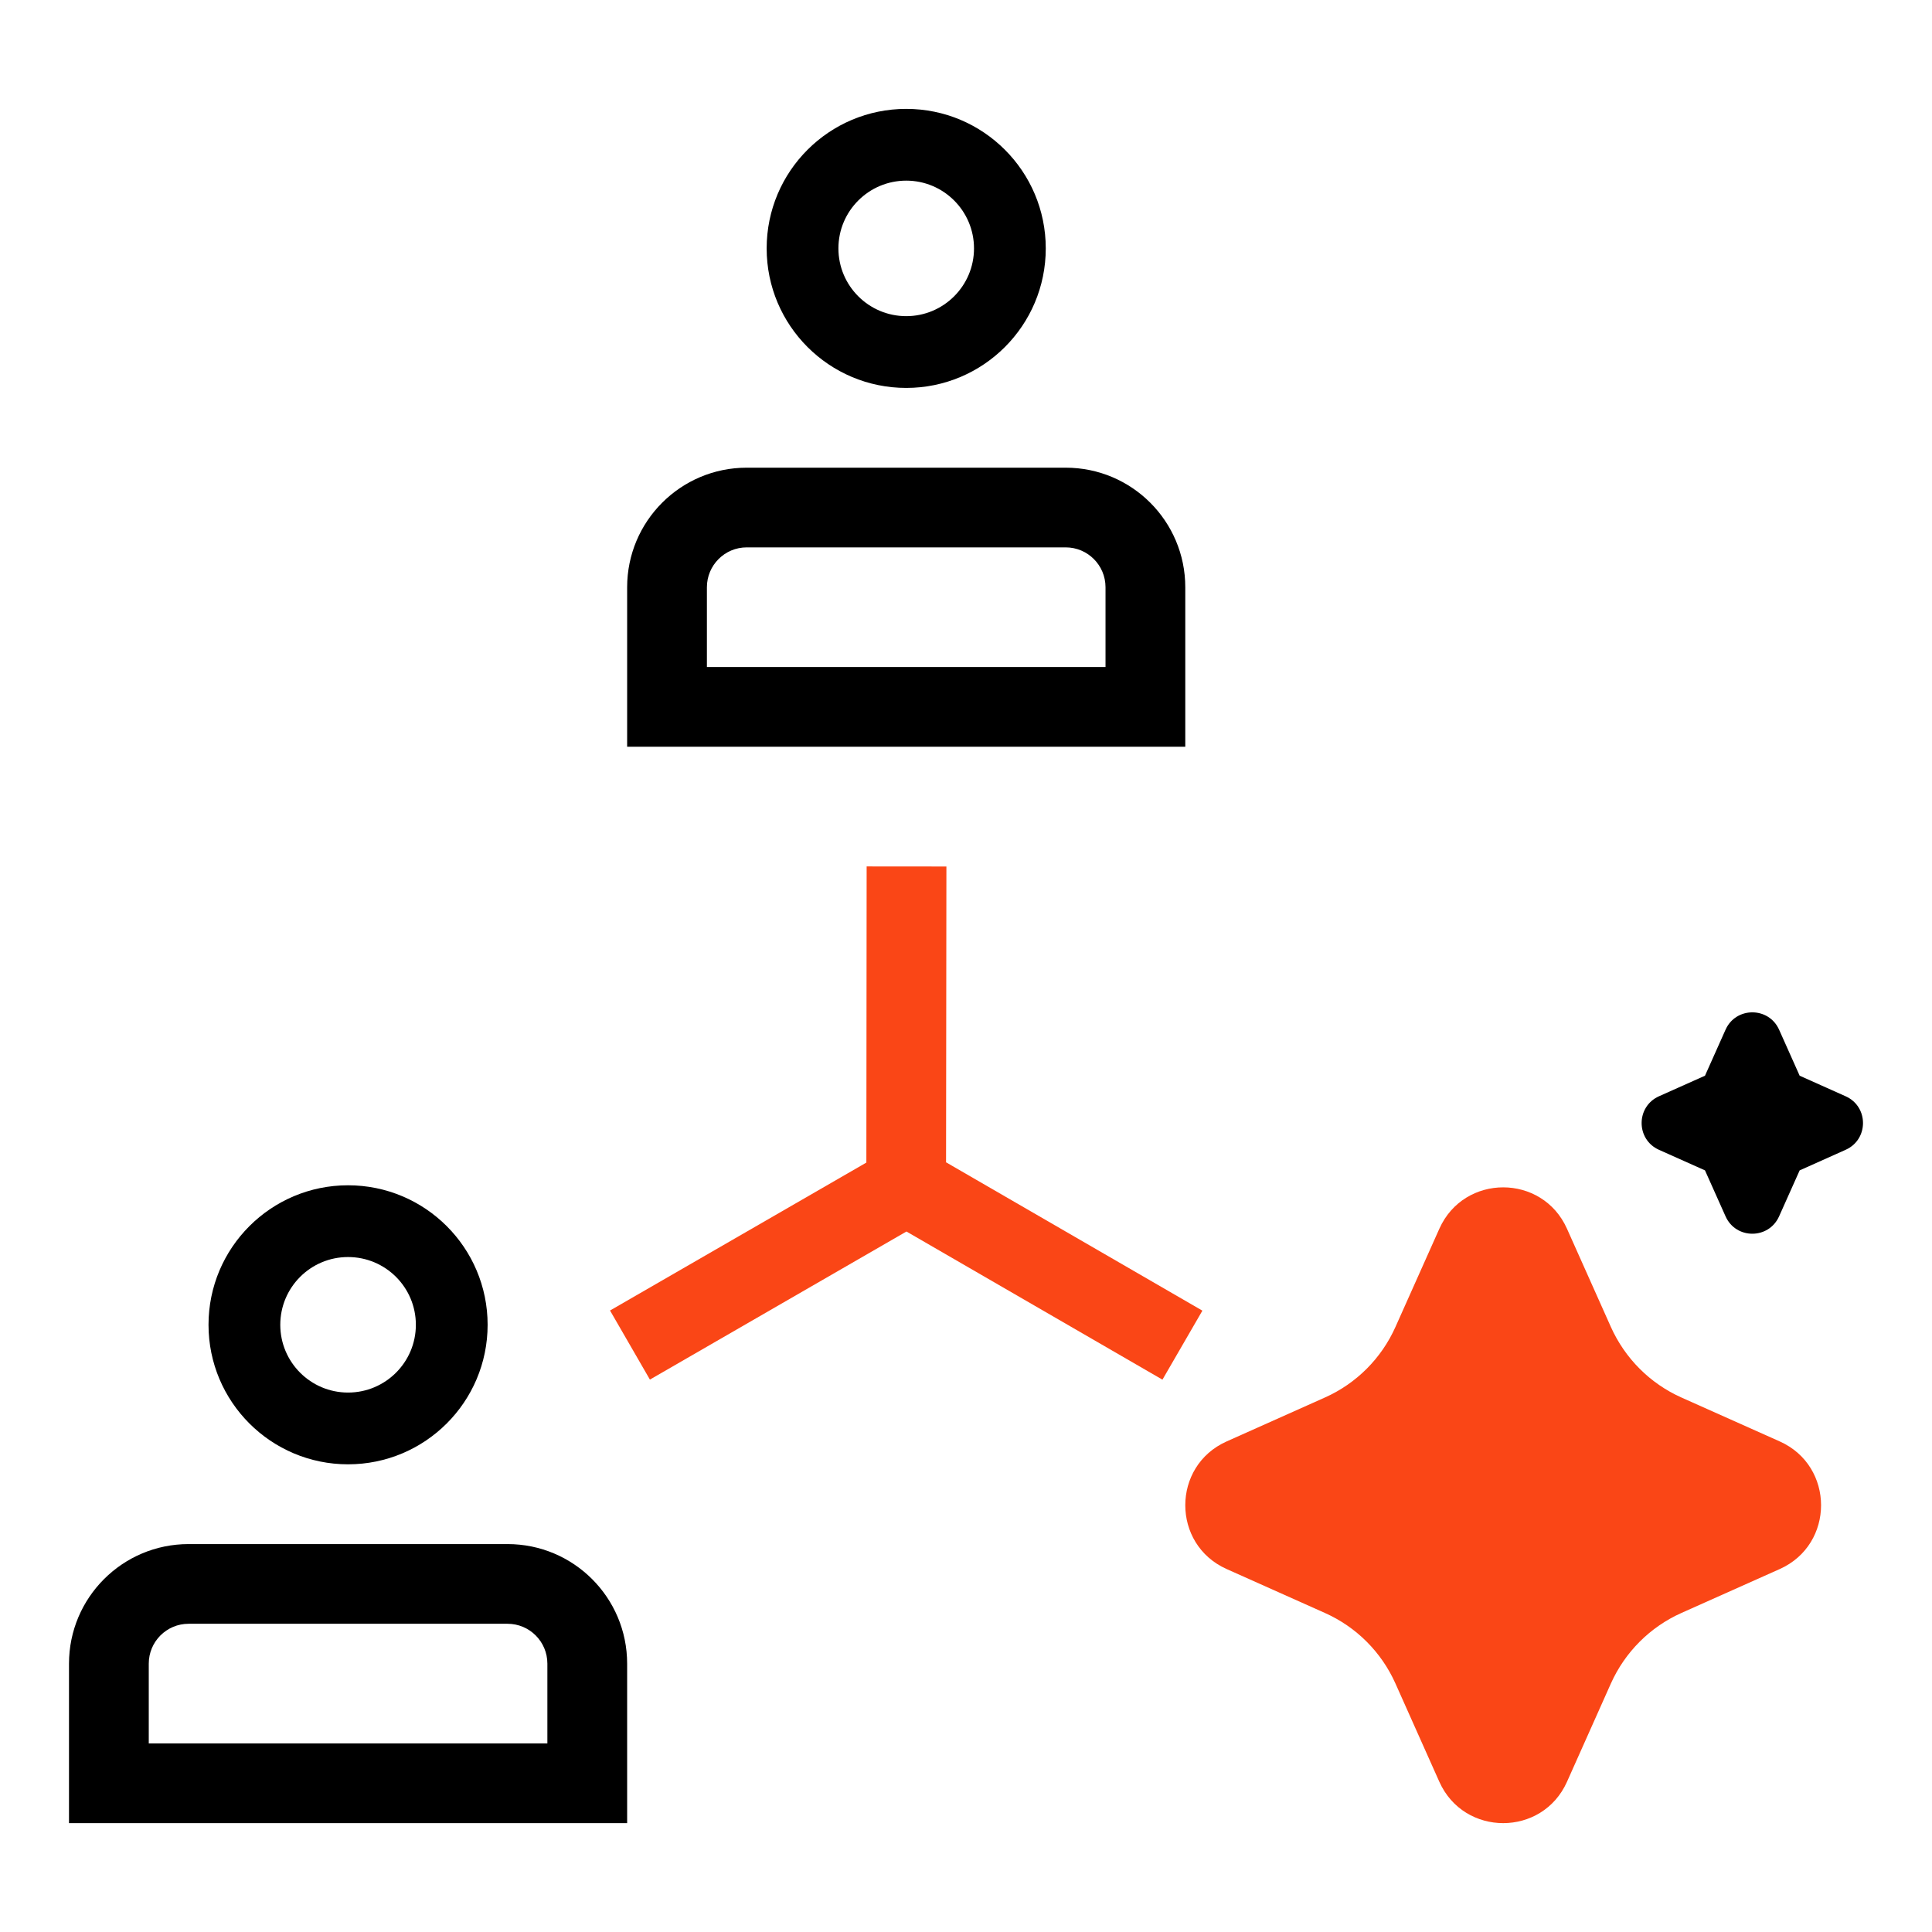
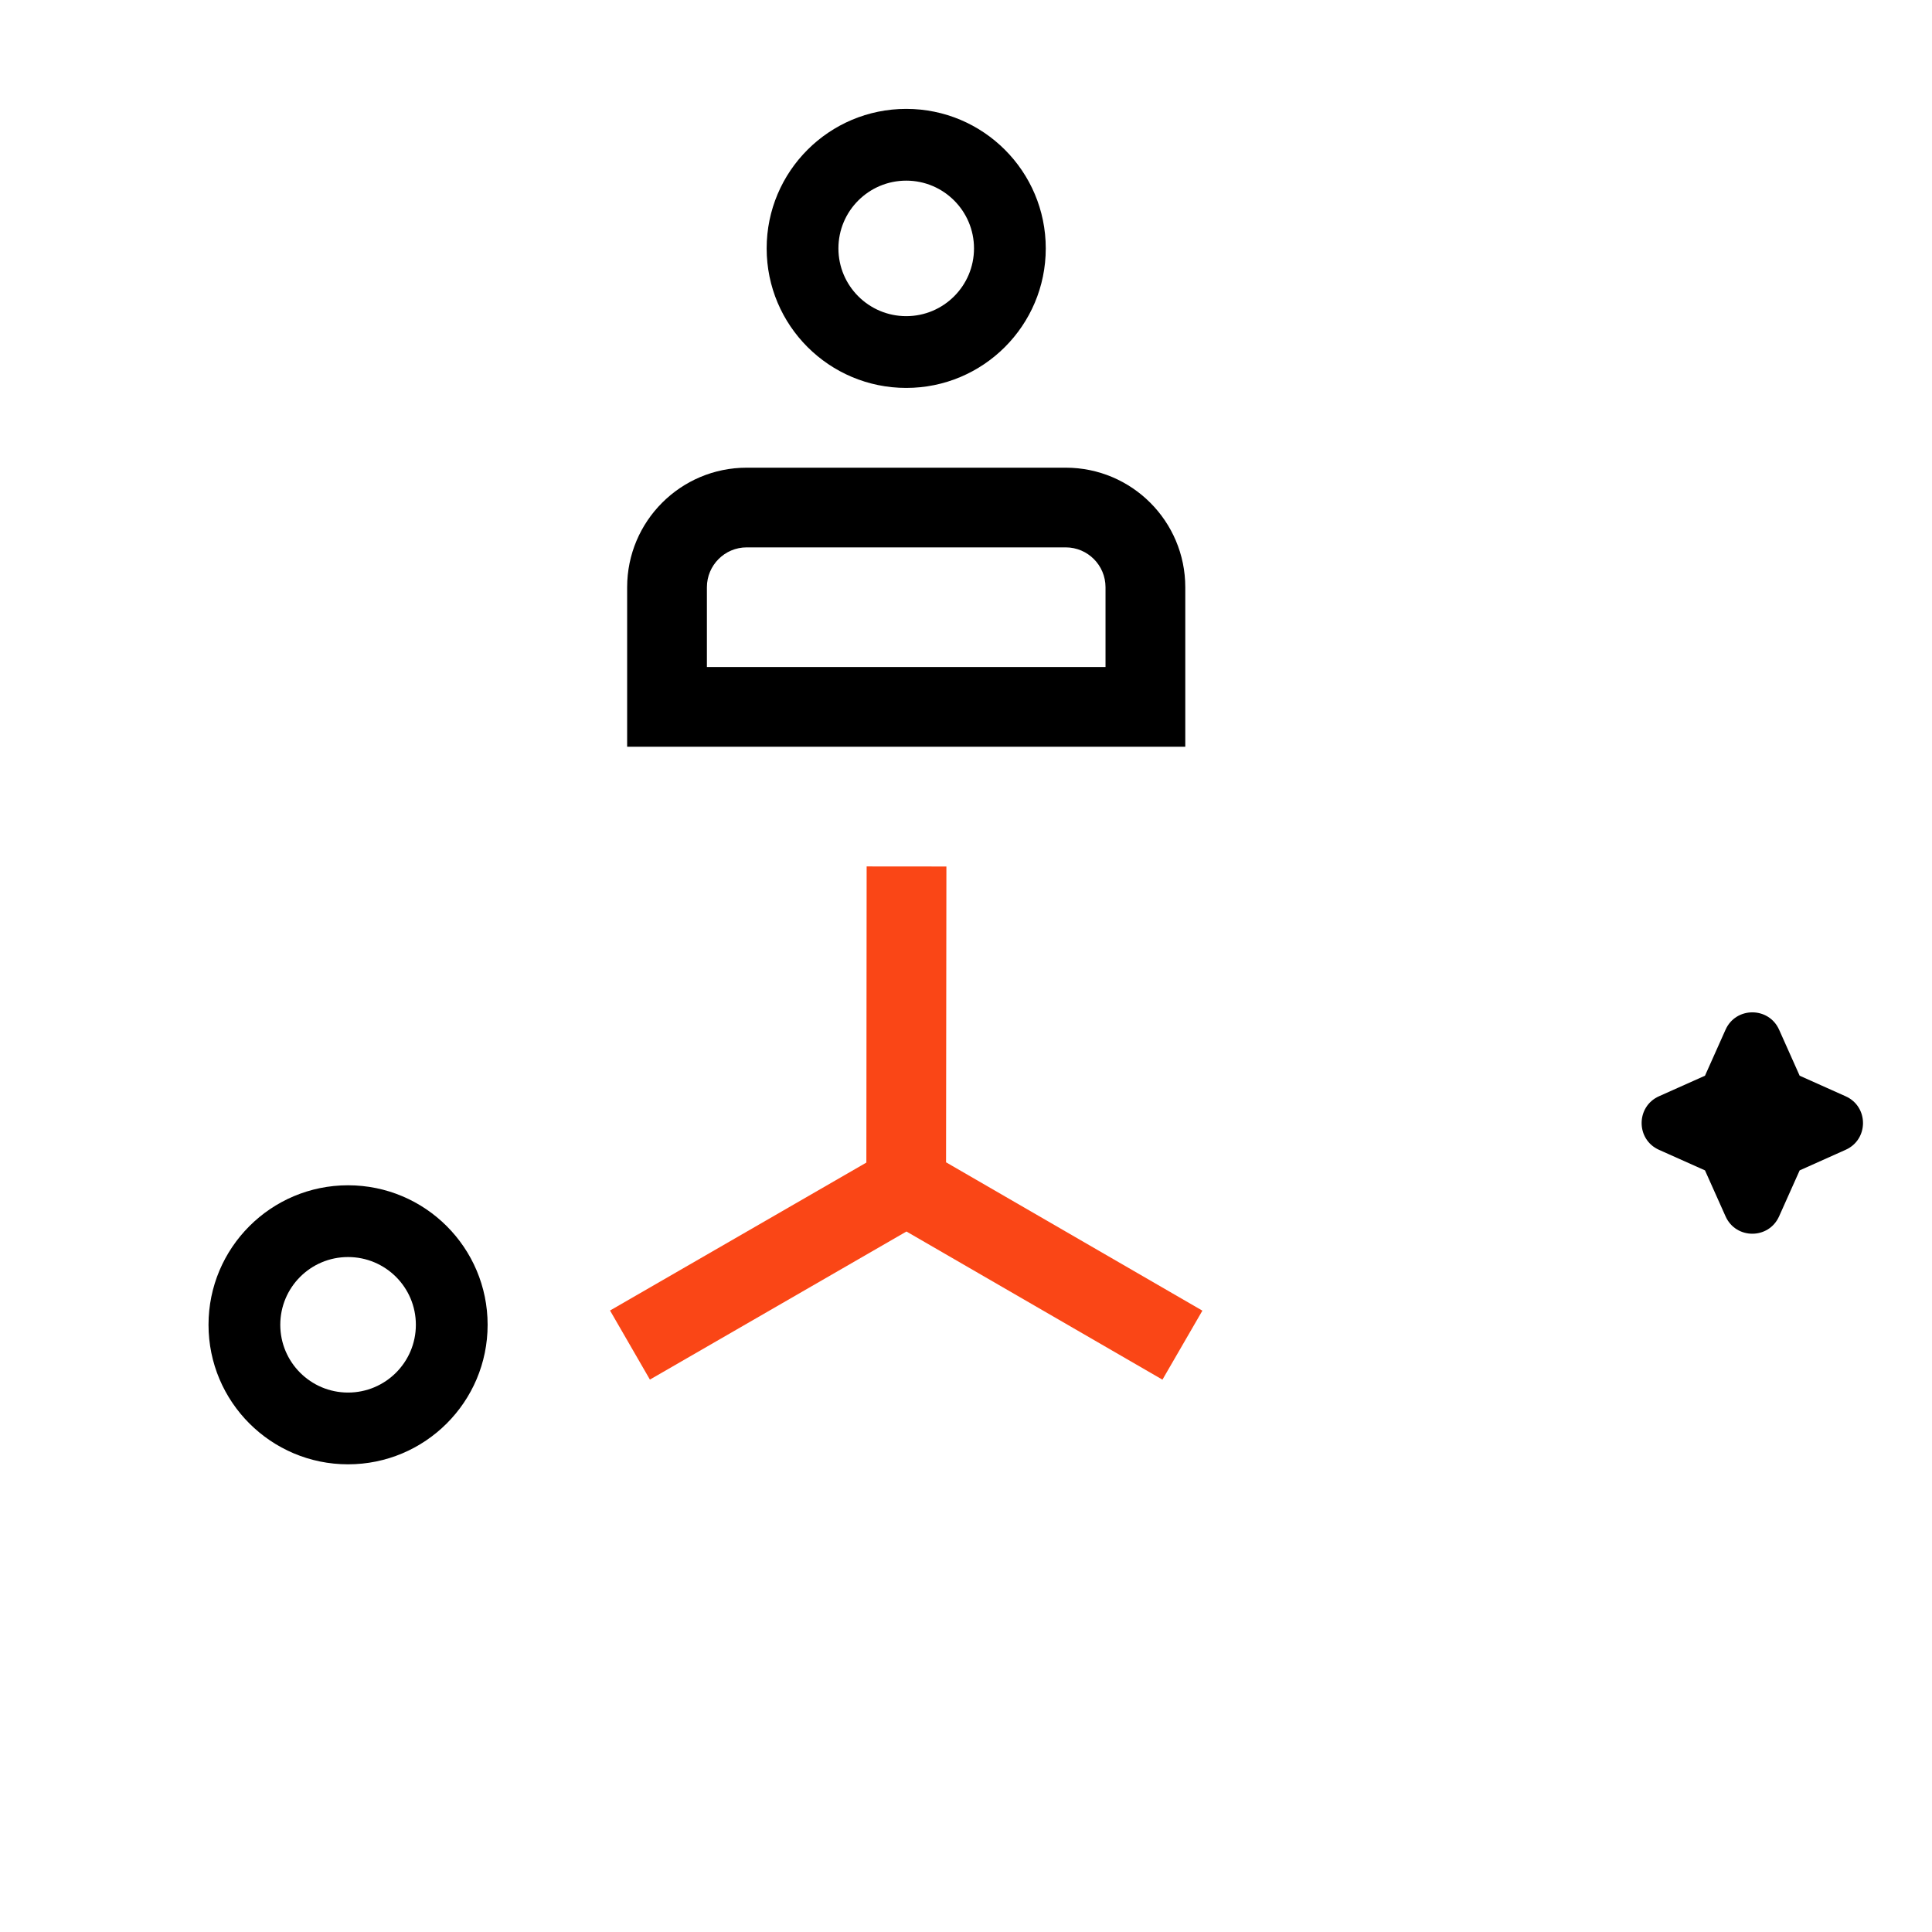
<svg xmlns="http://www.w3.org/2000/svg" width="28" height="28" viewBox="0 0 28 28" fill="none">
  <path d="M13.137 17.848L16.847 19.995L17.426 18.995L13.711 16.845L13.716 12.558L12.56 12.557L12.556 16.849L8.841 18.993L9.419 19.994L13.137 17.848Z" fill="#FA4616" />
-   <path fill-rule="evenodd" clip-rule="evenodd" d="M1 26.422L1 24.111C1 23.154 1.776 22.378 2.733 22.378H7.356C8.313 22.378 9.089 23.154 9.089 24.111V26.422H1ZM7.933 25.267V24.111C7.933 23.792 7.675 23.533 7.356 23.533H2.733C2.414 23.533 2.156 23.792 2.156 24.111L2.156 25.267H7.933Z" fill="black" />
  <path fill-rule="evenodd" clip-rule="evenodd" d="M5.044 20.182C5.587 20.182 6.027 19.742 6.027 19.2C6.027 18.657 5.587 18.218 5.044 18.218C4.502 18.218 4.062 18.657 4.062 19.2C4.062 19.742 4.502 20.182 5.044 20.182ZM5.044 21.222C6.161 21.222 7.067 20.317 7.067 19.2C7.067 18.083 6.161 17.178 5.044 17.178C3.928 17.178 3.022 18.083 3.022 19.2C3.022 20.317 3.928 21.222 5.044 21.222Z" fill="black" />
  <path fill-rule="evenodd" clip-rule="evenodd" d="M9.089 10.822L9.089 8.511C9.089 7.554 9.865 6.778 10.822 6.778H15.445C16.402 6.778 17.178 7.554 17.178 8.511V10.822H9.089ZM16.022 9.667V8.511C16.022 8.192 15.764 7.933 15.445 7.933H10.822C10.503 7.933 10.245 8.192 10.245 8.511L10.245 9.667H16.022Z" fill="black" />
  <path fill-rule="evenodd" clip-rule="evenodd" d="M13.134 4.582C13.676 4.582 14.116 4.142 14.116 3.6C14.116 3.058 13.676 2.618 13.134 2.618C12.591 2.618 12.151 3.058 12.151 3.6C12.151 4.142 12.591 4.582 13.134 4.582ZM13.134 5.622C14.25 5.622 15.156 4.717 15.156 3.6C15.156 2.483 14.25 1.578 13.134 1.578C12.017 1.578 11.111 2.483 11.111 3.6C11.111 4.717 12.017 5.622 13.134 5.622Z" fill="black" />
  <path d="M25.784 14.923C25.634 14.588 25.158 14.588 25.008 14.923L24.71 15.59L24.043 15.888C23.708 16.038 23.708 16.514 24.043 16.664L24.71 16.962L25.008 17.628C25.158 17.964 25.634 17.964 25.784 17.628L26.082 16.962L26.748 16.664C27.084 16.514 27.084 16.038 26.748 15.888L26.082 15.59L25.784 14.923Z" fill="black" />
-   <path d="M23.346 24.399L22.71 25.823C22.353 26.622 21.218 26.622 20.86 25.823L20.224 24.399C20.021 23.944 19.657 23.579 19.201 23.376L17.778 22.74C16.978 22.383 16.978 21.247 17.778 20.89L19.201 20.254C19.657 20.051 20.021 19.686 20.224 19.231L20.86 17.808C21.218 17.008 22.353 17.008 22.71 17.808L23.346 19.231C23.55 19.686 23.914 20.051 24.369 20.254L25.793 20.89C26.592 21.247 26.592 22.383 25.793 22.74L24.369 23.376C23.914 23.579 23.55 23.944 23.346 24.399Z" fill="#FA4616" />
</svg>